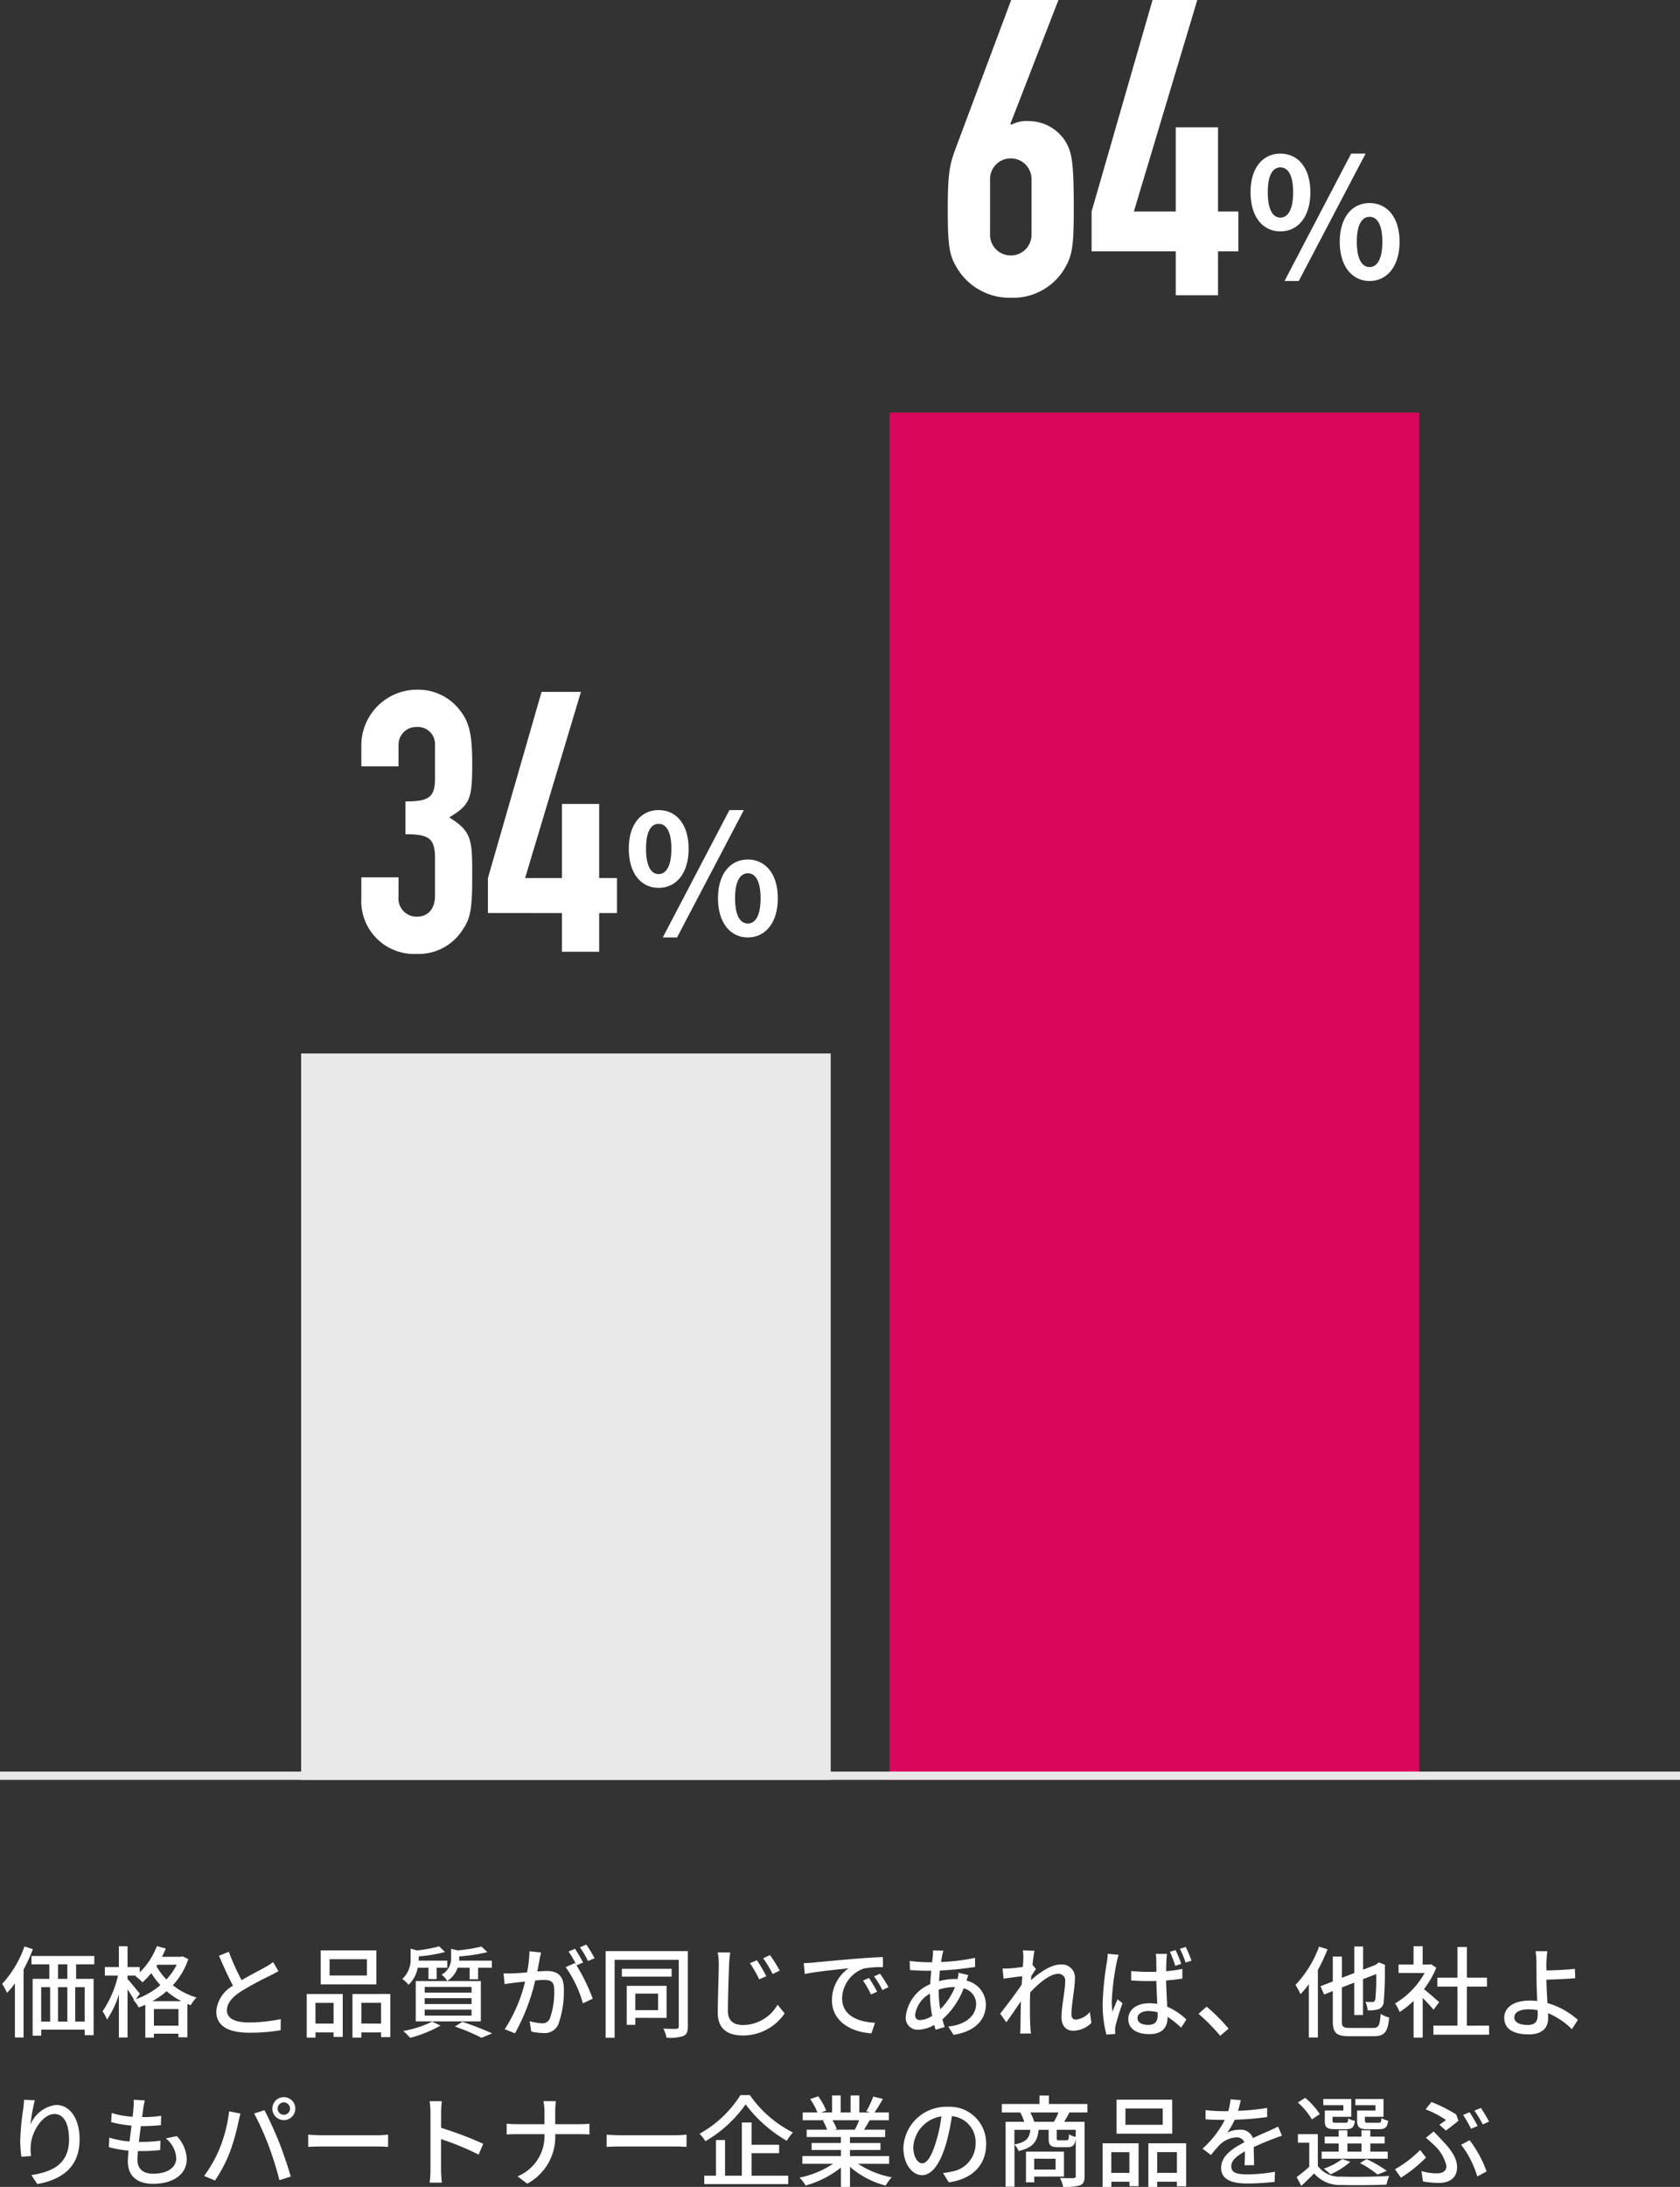
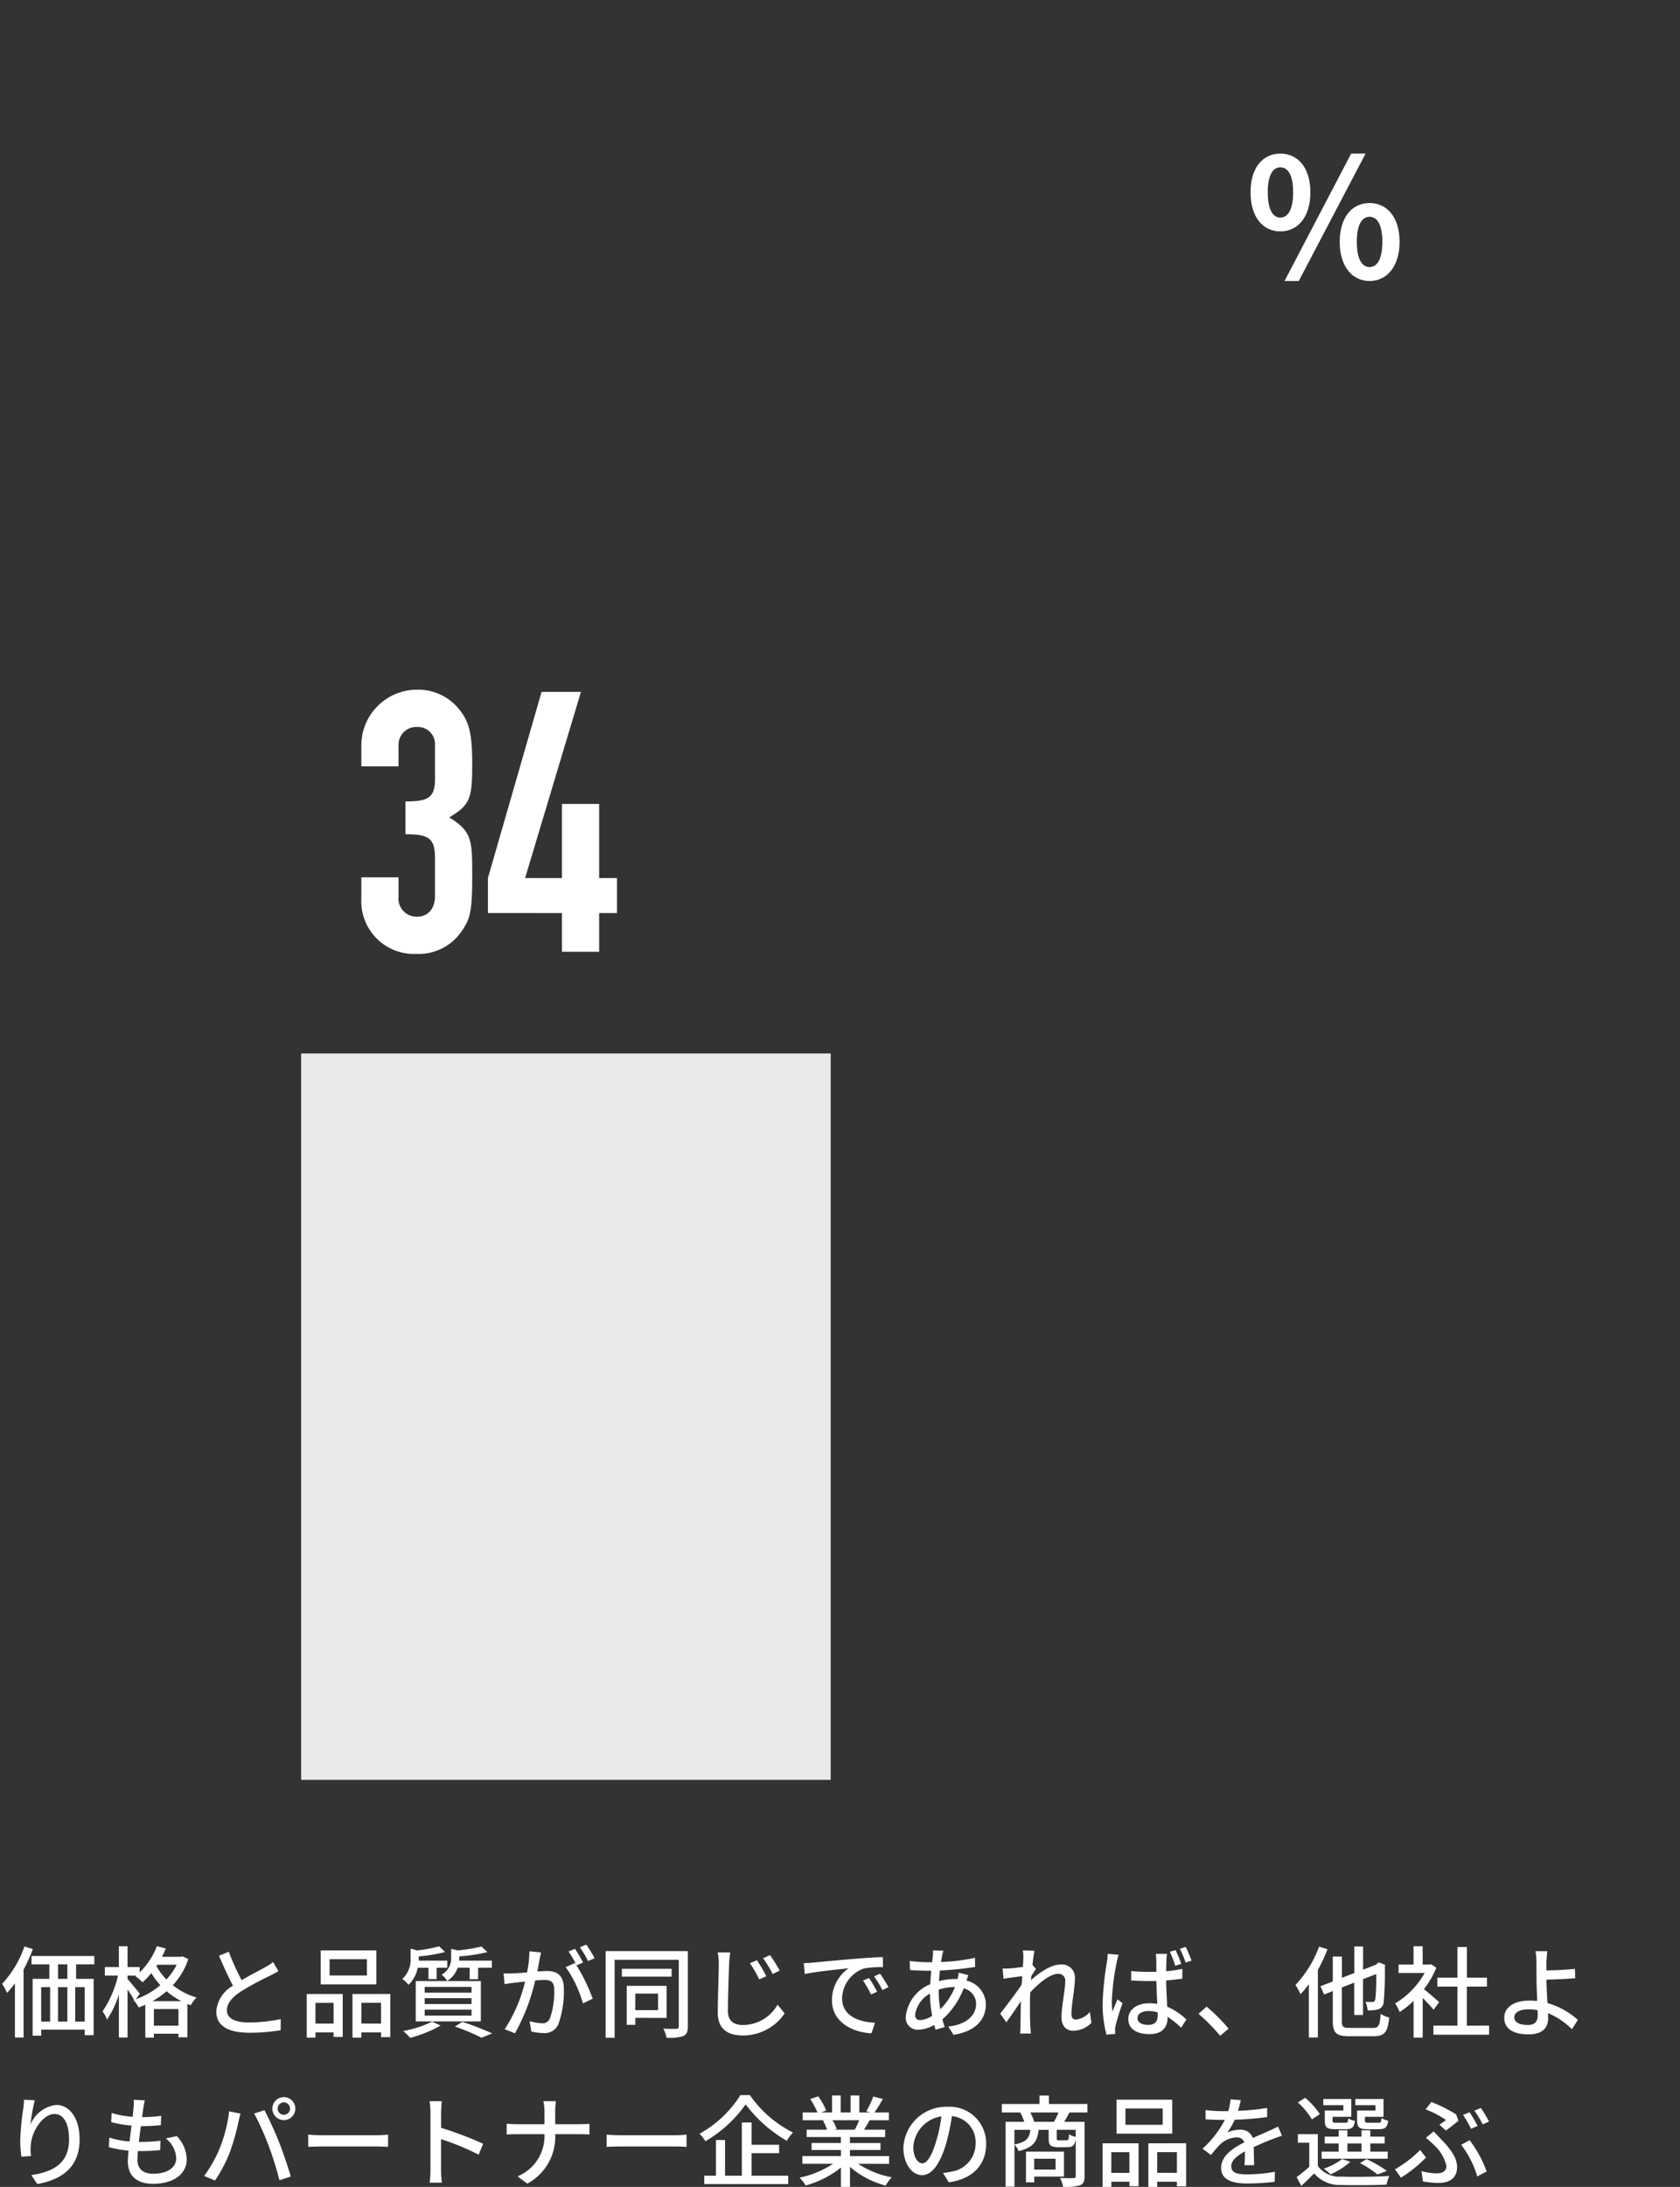
<svg xmlns="http://www.w3.org/2000/svg" width="202.647" height="263.671" viewBox="0 0 202.647 263.671">
  <rect x="0" y="0" width="202.647" height="263.671" fill="#333333" stroke="none" />
  <g id="グループ_10383" data-name="グループ 10383" transform="translate(-585.513 -10721.4)">
-     <path id="パス_37446" data-name="パス 37446" d="M0,0H63.879V164.859H0Z" transform="translate(692.813 10771.139)" fill="#da065c" />
+     <path id="パス_37446" data-name="パス 37446" d="M0,0H63.879H0Z" transform="translate(692.813 10771.139)" fill="#da065c" />
    <path id="パス_37449" data-name="パス 37449" d="M0,0H63.879V87.581H0Z" transform="translate(621.836 10848.416)" fill="#e9e9e9" />
-     <path id="パス_37056" data-name="パス 37056" d="M309.673,8060.375H512.32" transform="translate(275.84 2875.123)" fill="none" stroke="#e9e9e9" stroke-width="1" />
    <path id="パス_37456" data-name="パス 37456" d="M2.952,3.956A12.928,12.928,0,0,1,.264,8.468,9.856,9.856,0,0,1,.852,9.56,11.846,11.846,0,0,0,1.8,8.408v6.528H2.844V6.74A18.031,18.031,0,0,0,3.96,4.28ZM8.124,7.868H7V6.116H8.124Zm2.088,5.148H9.072V8.864h1.14ZM4.968,8.864h1.08v4.152H4.968Zm3.156,0v4.152H7V8.864Zm3.252-2.748V5.108H3.8V6.116H5.952V7.868H3.936V14.72H4.968v-.732h5.244v.672h1.08V7.868H9.18V6.116Zm7.008,4.44a10.005,10.005,0,0,0,1.716-1.2,9.031,9.031,0,0,0,1.776,1.2Zm.18,2.952v-2h2.964v2ZM16.872,9.656c-.228-.276-1.164-1.428-1.488-1.776V7.472h1.032l-.084.072a5.847,5.847,0,0,1,.864.744,10.539,10.539,0,0,0,1.056-1.116,9.192,9.192,0,0,0,1.092,1.452,9.438,9.438,0,0,1-2.952,1.692Zm4.44-3.492A7.6,7.6,0,0,1,20.076,7.94a7.181,7.181,0,0,1-1.2-1.608l.108-.168Zm.708-1.008-.2.048h-2.28a10.609,10.609,0,0,0,.456-1L18.924,3.92a8.818,8.818,0,0,1-2.076,3.168V6.44H15.384V3.932H14.34V6.44H12.648V7.472h1.584a12.673,12.673,0,0,1-1.86,4.308,4.673,4.673,0,0,1,.54,1A11.661,11.661,0,0,0,14.34,9.752v5.184h1.044V9.14c.288.432.6.912.78,1.248l-.072.024a4.1,4.1,0,0,1,.636.9c.276-.1.54-.2.8-.324v3.96h1.032V14.48h2.964v.432h1.08v-4.02c.132.06.264.108.4.156a4.864,4.864,0,0,1,.7-.936,8.255,8.255,0,0,1-2.856-1.476A8.655,8.655,0,0,0,22.716,5.48Zm10.92.684a6.665,6.665,0,0,1-.96.624c-.612.348-1.788.936-2.832,1.56A27.355,27.355,0,0,1,27.6,4.6l-1.188.48c.552,1.272,1.152,2.6,1.692,3.612a3.91,3.91,0,0,0-2.016,3.1c0,1.9,1.692,2.568,3.984,2.568a22.261,22.261,0,0,0,3.78-.3l.012-1.344a19.328,19.328,0,0,1-3.84.408c-1.776,0-2.652-.54-2.652-1.464,0-.864.66-1.608,1.716-2.292a36.921,36.921,0,0,1,3.48-1.884c.384-.192.72-.372,1.02-.552ZM44.256,7.46h-4.5V5.5h4.5ZM45.4,4.436H38.688V8.528H45.4Zm-5.16,6.324v2.5H38.052v-2.5ZM37,14.948h1.056v-.624h2.184v.54h1.1V9.692H37Zm6.588-1.692v-2.5H45.96v2.5ZM42.516,9.692v5.256h1.068v-.624H45.96v.564h1.116v-5.2ZM56.652,6.524V7.916h1.02V6.524h1.656V5.672H55.38a2.611,2.611,0,0,0,.012-.3V5.156a19.632,19.632,0,0,0,3.4-.516l-.72-.672a19.381,19.381,0,0,1-2.856.468l-.8-.192v1.08a2.219,2.219,0,0,1-1.152,2.04,2.565,2.565,0,0,1,.684.756,3.108,3.108,0,0,0,1.26-1.6Zm-5.424,5.052H56.88v.72H51.228Zm0-1.38H56.88V10.9H51.228Zm0-1.356H56.88v.684H51.228Zm-1.08,4.152H58V8.132H50.148Zm1.536-6.468V7.892h.984V6.524h1.284V5.672H50.5a2.034,2.034,0,0,0,.012-.264V5.156a18.156,18.156,0,0,0,3.168-.528l-.708-.684a16.414,16.414,0,0,1-2.664.492l-.78-.216V5.372a3.166,3.166,0,0,1-1,2.508,2.983,2.983,0,0,1,.744.708,3.8,3.8,0,0,0,1.116-2.064Zm.444,6.5a13.12,13.12,0,0,1-3.492,1.128,7.841,7.841,0,0,1,.84.828A15.9,15.9,0,0,0,53.148,13.5Zm2.736.588a24.254,24.254,0,0,1,3.216,1.356l1.284-.528a37.907,37.907,0,0,0-3.588-1.392Zm16.86-8.232a17.15,17.15,0,0,0-1-1.644l-.78.324a10.95,10.95,0,0,1,.984,1.656Zm-7.86-.84a14.126,14.126,0,0,1-.288,2.544c-.66.06-1.3.108-1.68.12-.408.012-.744.024-1.152,0l.12,1.3c.336-.06.864-.132,1.176-.168.276-.036.756-.084,1.3-.144a18.325,18.325,0,0,1-2.46,5.748l1.236.492A24.234,24.234,0,0,0,64.56,8.06C65,8.024,65.4,8,65.64,8c.756,0,1.212.168,1.212,1.188a9.541,9.541,0,0,1-.528,3.468.94.94,0,0,1-.972.564,6.448,6.448,0,0,1-1.464-.252l.2,1.248a6.622,6.622,0,0,0,1.416.18,1.791,1.791,0,0,0,1.836-1.032,11.692,11.692,0,0,0,.672-4.308C68.016,7.4,67.14,6.92,66,6.92c-.276,0-.708.024-1.188.06.108-.54.216-1.116.276-1.476.048-.264.12-.564.18-.816ZM70.332,5.9a17.578,17.578,0,0,0-.972-1.656l-.78.324a12.86,12.86,0,0,1,.96,1.656c-.072-.1-.132-.18-.192-.264l-1.116.492a13.82,13.82,0,0,1,2.076,4.368l1.188-.564a22.424,22.424,0,0,0-1.956-4.02ZM79.38,9.644v1.992H76.632V9.644Zm1.032,2.928V8.708H75.6v4.7h1.032v-.84Zm.6-5.916h-6V7.6h6ZM82.968,4.52H73.056V14.972h1.08v-9.4h7.74V13.6c0,.2-.072.276-.276.288s-.9.012-1.584-.024A4.238,4.238,0,0,1,80.4,14.96a5.282,5.282,0,0,0,2.028-.2c.4-.18.54-.516.54-1.152Zm8.328,1.1-.84.36a12.8,12.8,0,0,1,1.116,1.944l.864-.372A17.439,17.439,0,0,0,91.3,5.624ZM92.88,5l-.828.384A13.265,13.265,0,0,1,93.2,7.28l.852-.408A18.531,18.531,0,0,0,92.88,5Zm-6.312-.324A6.784,6.784,0,0,1,86.7,6.044c0,1.152-.12,4.212-.12,5.9,0,1.968,1.2,2.748,3.012,2.748a6.049,6.049,0,0,0,5.052-2.664l-.852-1.044a4.841,4.841,0,0,1-4.176,2.448c-1.02,0-1.812-.432-1.812-1.68,0-1.656.1-4.392.144-5.712.024-.42.072-.924.132-1.356ZM104.82,7.76l-.72.312a11.347,11.347,0,0,1,.96,1.68l.744-.336A16.752,16.752,0,0,0,104.82,7.76Zm1.332-.516-.72.324a11.262,11.262,0,0,1,1.008,1.656l.732-.36A18.777,18.777,0,0,0,106.152,7.244Zm-9.2-1.272.12,1.308c1.332-.288,4.248-.576,5.28-.684a4.707,4.707,0,0,0-2,3.852c0,2.616,2.436,3.864,4.764,3.984l.432-1.272c-1.956-.1-3.972-.8-3.972-2.976a3.929,3.929,0,0,1,2.616-3.564,11.391,11.391,0,0,1,2.316-.168l-.012-1.212c-.8.024-2,.1-3.264.2-2.184.18-4.308.384-5.172.468C97.812,5.936,97.4,5.96,96.948,5.972Zm16.284,3.192a6.179,6.179,0,0,1,1.884-.312h.072a7.771,7.771,0,0,1-1.776,2.676,12.385,12.385,0,0,1-.18-2.076ZM111,12.836c-.42,0-.612-.216-.612-.66a3.491,3.491,0,0,1,1.788-2.532,14.875,14.875,0,0,0,.264,2.676A2.846,2.846,0,0,1,111,12.836Zm4.632-5.712a4.478,4.478,0,0,1-.132.768,3.034,3.034,0,0,0-.336-.012,7.669,7.669,0,0,0-1.9.264c.036-.444.072-.876.108-1.284a38.413,38.413,0,0,0,4.248-.432l-.012-1.1a22.448,22.448,0,0,1-4.1.5c.048-.288.1-.564.144-.792a5.57,5.57,0,0,1,.144-.564l-1.248-.036a5.746,5.746,0,0,1-.024.624l-.084.8h-.648a18.906,18.906,0,0,1-2.064-.156l.036,1.1c.5.036,1.428.084,1.992.084h.576c-.048.516-.1,1.068-.12,1.62a4.781,4.781,0,0,0-2.952,3.876A1.436,1.436,0,0,0,110.76,14a4.179,4.179,0,0,0,1.932-.576c.048.2.108.4.168.576l1.092-.324c-.1-.288-.192-.6-.276-.924a9.576,9.576,0,0,0,2.568-3.744,1.954,1.954,0,0,1,1.5,1.86c0,1.38-1.152,2.508-3.36,2.748l.636,1c2.82-.444,3.9-1.992,3.9-3.684a3,3,0,0,0-2.34-2.856c.072-.216.156-.5.228-.66Zm15.828,4.728a2.521,2.521,0,0,1-1.68.924c-.372,0-.54-.264-.54-.636,0-1.212.42-3.132.42-4.332A1.567,1.567,0,0,0,127.9,6.14c-1.164,0-2.616,1.044-3.54,1.884.012-.168.024-.324.036-.492.192-.3.408-.636.564-.852l-.42-.5c.084-.768.18-1.4.24-1.7l-1.4-.048a5.291,5.291,0,0,1,.06.96c0,.132-.024.516-.06,1.032-.564.084-1.188.156-1.56.18-.336.012-.588.024-.888.012l.12,1.224c.72-.1,1.7-.228,2.256-.3-.024.336-.048.684-.072,1.02-.636.96-1.932,2.676-2.592,3.5l.744,1.044c.5-.684,1.2-1.716,1.752-2.532-.024,1.32-.036,2-.048,3.108,0,.192-.024.576-.036.78h1.3c-.024-.24-.06-.588-.072-.8-.06-1.08-.048-1.932-.048-2.964,0-.372.012-.78.036-1.2,1.032-1.116,2.4-2.232,3.324-2.232a.8.8,0,0,1,.888.924c0,1.128-.444,2.988-.444,4.3,0,1.056.576,1.632,1.4,1.632a3.086,3.086,0,0,0,2.208-.948Zm12.264-6.18a16.659,16.659,0,0,0-.7-1.656l-.7.228a11.4,11.4,0,0,1,.684,1.656Zm-1.236.384A15.477,15.477,0,0,0,141.8,4.4l-.684.2a14.962,14.962,0,0,1,.648,1.692ZM133.62,4.844a8.811,8.811,0,0,1-.1.984,36.275,36.275,0,0,0-.516,4.98,14.39,14.39,0,0,0,.456,3.78l1.068-.084c-.012-.144-.024-.324-.024-.444a2.13,2.13,0,0,1,.06-.54,26.238,26.238,0,0,1,.84-2.712l-.6-.48c-.192.444-.432,1.008-.612,1.5a8.841,8.841,0,0,1-.084-1.248,29.594,29.594,0,0,1,.588-4.7,6,6,0,0,1,.24-.912Zm6.024,7.38c0,.744-.264,1.188-1.152,1.188-.756,0-1.284-.276-1.284-.828,0-.492.54-.84,1.332-.84a4.229,4.229,0,0,1,1.1.156Zm2.976-5.556a17.855,17.855,0,0,1-1.956.276c.012-.552.024-1.056.036-1.356.012-.24.036-.492.072-.732h-1.356a5.644,5.644,0,0,1,.06.756c0,.3.012.8.012,1.4-.336.012-.66.012-1,.012-.708,0-1.368-.036-2.04-.1V8.06c.7.036,1.344.072,2.028.072.336,0,.672,0,1.008-.012.024.924.072,1.932.108,2.76a6.116,6.116,0,0,0-.96-.072c-1.584,0-2.532.816-2.532,1.908,0,1.14.948,1.812,2.556,1.812,1.656,0,2.184-.936,2.184-2.04v-.036a10.848,10.848,0,0,1,1.632,1.3l.636-.984a7.8,7.8,0,0,0-2.316-1.548c-.036-.9-.108-1.98-.132-3.156.684-.06,1.344-.132,1.956-.228Zm5.58,7.2a22.142,22.142,0,0,0-2.652-2.652l-.984.864a21.9,21.9,0,0,1,2.616,2.652ZM159.108,3.98a13.338,13.338,0,0,1-2.844,4.62,8.563,8.563,0,0,1,.612,1.116,13.1,13.1,0,0,0,1-1.212v6.432h1.092V6.788A19.362,19.362,0,0,0,160.128,4.3Zm3.708,9.8c-.816,0-.96-.144-.96-.84V8.9l1.5-.576v3.9h1.056V7.9L166,7.292a24.332,24.332,0,0,1-.108,3.048c-.06.264-.168.312-.348.312-.156,0-.54,0-.84-.012a3.2,3.2,0,0,1,.264,1.02,4.13,4.13,0,0,0,1.272-.12.981.981,0,0,0,.672-.948,40.759,40.759,0,0,0,.132-4.236l.048-.168-.768-.312-.2.156-.168.132-1.536.6v-2.8h-1.056v3.2l-1.5.576V5.18h-1.1v3l-1.488.576.444,1,1.044-.42v3.6c0,1.464.444,1.848,1.992,1.848h2.916c1.392,0,1.716-.552,1.9-2.256a3.4,3.4,0,0,1-1.032-.444c-.1,1.38-.228,1.7-.936,1.7ZM173.6,10.676c-.276-.252-1.272-1.116-1.836-1.572a11.089,11.089,0,0,0,1.488-2.58l-.624-.42-.192.036h-.828V3.932h-1.1V6.14H168.7V7.16h3.144a9.889,9.889,0,0,1-3.564,3.672,5.27,5.27,0,0,1,.552,1.032,10.573,10.573,0,0,0,1.68-1.344v4.428h1.1V10.172c.492.492,1.032,1.068,1.308,1.416Zm3.336,2.832V8.8h2.424V7.724H176.94v-3.7H175.8v3.7h-2.424V8.8H175.8v4.7h-2.9v1.1h6.72v-1.1Zm8.544-1.26c0,.8-.36,1.176-1.188,1.176-1,0-1.632-.3-1.632-.924,0-.588.636-.96,1.728-.96a5.318,5.318,0,0,1,1.08.108C185.484,11.888,185.484,12.092,185.484,12.248Zm4.848.564a9.362,9.362,0,0,0-3.672-2.028c-.048-.972-.12-2.064-.12-2.82.96-.024,2.436-.084,3.48-.18l-.048-1.128c-1.032.12-2.484.18-3.432.192,0-.384-.012-.744,0-1.044.024-.408.06-.984.108-1.272H185.22a7.705,7.705,0,0,1,.108,1.272c0,.5.012,1.356.012,2.064,0,.672.048,1.728.084,2.664-.288-.024-.576-.048-.876-.048-2.1,0-3.1.924-3.1,2.076,0,1.464,1.3,2,2.952,2,1.764,0,2.34-.912,2.34-1.92,0-.168,0-.384-.012-.636a8.914,8.914,0,0,1,2.88,1.932ZM2.9,22.448c-.012.312-.048.72-.1,1.116a31.083,31.083,0,0,0-.36,3.828,14.32,14.32,0,0,0,.144,1.92l1.164-.084A5.377,5.377,0,0,1,3.72,27.86c.1-1.56,1.416-3.7,2.856-3.7,1.14,0,1.752,1.212,1.752,3.06,0,2.94-1.944,3.9-4.548,4.308l.72,1.08c3.024-.552,5.1-2.076,5.1-5.388,0-2.556-1.2-4.152-2.82-4.152a3.824,3.824,0,0,0-3.1,2.364A20.665,20.665,0,0,1,4.2,22.5ZM20,27.1a3.271,3.271,0,0,1,1.26,2.376c0,1.128-1.044,1.884-2.784,1.884-1.272,0-1.9-.636-1.9-1.7,0-.252.024-.612.06-1.032H17.1a19.212,19.212,0,0,0,2.22-.12l.036-1.128a18.923,18.923,0,0,1-2.436.144h-.168c.072-.624.156-1.284.24-1.9h.024a22.765,22.765,0,0,0,2.388-.12l.036-1.128a14.08,14.08,0,0,1-2.3.156l.144-1.08c.048-.288.1-.564.18-.936l-1.344-.072a4.839,4.839,0,0,1-.012.936c-.024.3-.06.684-.108,1.116a11.327,11.327,0,0,1-2.532-.456l-.06,1.1a14.786,14.786,0,0,0,2.46.42c-.084.624-.168,1.284-.24,1.908A9.851,9.851,0,0,1,13.188,27l-.06,1.152a12.617,12.617,0,0,0,2.376.42c-.048.528-.084.972-.084,1.284,0,1.956,1.32,2.724,3.048,2.724,2.448,0,4.056-1.176,4.056-2.952a4.152,4.152,0,0,0-1.2-2.8Zm13.488-3.588a.758.758,0,0,1,.744-.756.769.769,0,0,1,.756.756.758.758,0,0,1-.756.744A.748.748,0,0,1,33.492,23.516Zm-.636,0a1.386,1.386,0,0,0,2.772,0,1.386,1.386,0,0,0-2.772,0ZM26.484,28.34a15.678,15.678,0,0,1-1.86,3.288l1.308.552A17.408,17.408,0,0,0,27.7,28.832a25.581,25.581,0,0,0,1.056-3.7c.06-.264.168-.72.252-1.02l-1.368-.276A17.588,17.588,0,0,1,26.484,28.34Zm5.916-.372a40.936,40.936,0,0,1,1.308,4.176l1.368-.444c-.324-1.128-.96-3-1.416-4.152C33.18,26.336,32.376,24.6,31.9,23.7L30.66,24.1A34,34,0,0,1,32.4,27.968Zm4.776.156c.4-.024,1.1-.048,1.776-.048H45.48c.528,0,1.068.036,1.332.048V26.648c-.288.024-.756.072-1.344.072H38.952c-.648,0-1.392-.036-1.776-.072Zm21.108-.372a41.41,41.41,0,0,0-5.076-1.92V23.96c0-.42.048-.948.084-1.344H51.816a8.687,8.687,0,0,1,.108,1.344V30.9a12.562,12.562,0,0,1-.1,1.536H53.3a14.06,14.06,0,0,1-.1-1.536V27.188a31.991,31.991,0,0,1,4.536,1.872Zm8.688-2.364V23.912a8.934,8.934,0,0,1,.084-1.3H65.544a6.234,6.234,0,0,1,.132,1.3v1.476H62.328c-.456,0-.924-.036-1.212-.06v1.3c.3-.024.756-.036,1.236-.036h3.324a5.258,5.258,0,0,1-3.252,5.088l1.176.876a6.4,6.4,0,0,0,3.372-5.964h2.964c.42,0,.948.012,1.164.036V25.34c-.216.024-.684.048-1.152.048Zm6.2,2.736c.4-.024,1.1-.048,1.776-.048H81.48c.528,0,1.068.036,1.332.048V26.648c-.288.024-.756.072-1.344.072H74.952c-.648,0-1.392-.036-1.776-.072Zm16.14-6.24a13.628,13.628,0,0,1-4.932,4.656,4.855,4.855,0,0,1,.708.9A15.377,15.377,0,0,0,89.94,23a16.58,16.58,0,0,0,4.968,4.392,5.383,5.383,0,0,1,.744-1,13.913,13.913,0,0,1-5.2-4.512Zm1.344,7h3.324V27.872H90.66V25.184H89.484V31.6H87.456V27.3H86.364V31.6H84.948v1.008H95.076V31.6H90.66Zm12.984-3.972a11.2,11.2,0,0,1-.528,1.14h-2.532l.348-.072a5.048,5.048,0,0,0-.516-1.068Zm3.612,5.256v-.936h-4.728V28.5h3.684v-.84h-3.684v-.72h4.248v-.888h-2.544c.2-.336.444-.732.672-1.14h2.316v-.936h-1.728a18.776,18.776,0,0,0,1-1.632l-1.152-.288a10.459,10.459,0,0,1-.84,1.776l.456.144h-1.3V21.92H102.6v2.052h-1.188V21.92h-1.044v2.052h-1.32l.612-.228a8.341,8.341,0,0,0-.96-1.716l-.972.324a9,9,0,0,1,.876,1.62H96.828v.936h2.724l-.288.048a5.944,5.944,0,0,1,.5,1.092h-2.46v.888h4.128v.72H97.9v.84h3.54v.732H96.78v.936h3.708a11.643,11.643,0,0,1-4.044,1.668,5.008,5.008,0,0,1,.732.948,11.919,11.919,0,0,0,4.26-2.16v2.328h1.092V30.536a10.7,10.7,0,0,0,4.3,2.256,5.012,5.012,0,0,1,.744-1,11.02,11.02,0,0,1-4.068-1.632Zm4.008-.06c-.48,0-1.092-.624-1.092-1.992a3.983,3.983,0,0,1,3.384-3.672,16.464,16.464,0,0,1-.648,3.06C112.356,29.336,111.78,30.1,111.264,30.1Zm3.192,2.292c2.9-.408,4.5-2.136,4.5-4.62a4.4,4.4,0,0,0-4.668-4.488,5.164,5.164,0,0,0-5.316,4.932c0,1.98,1.08,3.312,2.256,3.312s2.172-1.356,2.892-3.78a27.2,27.2,0,0,0,.708-3.336,3.143,3.143,0,0,1,2.856,3.312A3.413,3.413,0,0,1,114.8,31.1a6.729,6.729,0,0,1-1.056.168Zm12.876-2.844V30.86h-2.58V29.552ZM128.34,31.7v-3h-4.584v3.7h1v-.7Zm-3.588-6.6a5.878,5.878,0,0,0-.48-1.128h3.408a8.929,8.929,0,0,1-.552,1.128Zm5,1.812a2.126,2.126,0,0,1-.8-.312c-.036.648-.084.732-.312.732h-.864c-.276,0-.312-.024-.312-.264v-1h2.292Zm-7.392-.84h1.92c-.108,1-.48,1.476-1.92,1.764Zm8.808-2.1v-1.02h-4.644v-1.02h-1.14v1.02H120.84v1.02h2.22a6.692,6.692,0,0,1,.492,1.128H121.3v7.824h1.068V27.86a2.243,2.243,0,0,1,.5.768c1.776-.42,2.268-1.164,2.412-2.556h1.212V27.08c0,.84.216,1.08,1.152,1.08h1.116c.612,0,.876-.2,1-.972V31.64c0,.18-.06.24-.276.252s-.9.012-1.62-.024a4.275,4.275,0,0,1,.372,1.08,6.316,6.316,0,0,0,2.052-.192c.42-.18.54-.516.54-1.1V25.1h-2.46c.2-.324.408-.708.636-1.128Zm9.084,1.488h-4.5V23.5h4.5Zm1.14-3.024h-6.708v4.092H141.4Zm-5.16,6.324v2.5h-2.184v-2.5ZM133,32.948h1.056v-.624h2.184v.54h1.1V27.692H133Zm6.588-1.692v-2.5h2.376v2.5Zm-1.068-3.564v5.256h1.068v-.624h2.376v.564h1.116v-5.2Zm12.756,2.64c-.012-.564-.036-1.512-.048-2.184.828-.384,1.6-.708,2.208-.936.36-.144.876-.336,1.2-.432l-.468-1.1c-.384.192-.732.348-1.128.528-.564.252-1.176.5-1.908.852a1.564,1.564,0,0,0-1.584-1.008,3.5,3.5,0,0,0-1.512.348,8.675,8.675,0,0,0,.9-1.548,36.321,36.321,0,0,0,3.912-.324v-1.1a27.475,27.475,0,0,1-3.516.348c.168-.516.264-.972.336-1.284l-1.236-.1a7.164,7.164,0,0,1-.276,1.428h-.7a17.428,17.428,0,0,1-2.04-.132V24.8c.66.048,1.488.072,1.98.072h.348a12.375,12.375,0,0,1-2.688,3.468l1.02.768a12.781,12.781,0,0,1,1.092-1.272,3.019,3.019,0,0,1,1.968-.852.926.926,0,0,1,.96.588c-1.368.7-2.8,1.62-2.8,3.084s1.38,1.884,3.156,1.884a30.231,30.231,0,0,0,3.3-.2l.036-1.212a20.011,20.011,0,0,1-3.3.312c-1.2,0-1.968-.156-1.968-.972,0-.7.636-1.236,1.644-1.8,0,.588-.012,1.26-.048,1.668Zm14.64-6.588H163.7v1.2c0,.828.276,1.044,1.236,1.044H166.4c.672,0,.948-.216,1.044-1.02a2.675,2.675,0,0,1-.8-.312c-.036.492-.1.564-.36.564h-1.212c-.372,0-.432-.036-.432-.276V24.5h2.244V22.352h-3.4V23.1h2.424Zm-3.876,0H159.8v1.212c0,.816.252,1.032,1.224,1.032H162.4c.672,0,.936-.216,1.032-1a2.288,2.288,0,0,1-.8-.3c-.036.468-.084.528-.348.528h-1.14c-.348,0-.408-.036-.408-.276V24.5h2.256V22.352h-3.372V23.1h2.424Zm.492,3.972h1.692V28.7h-1.692Zm4.86.984h-2.1v-.984h1.728v-.828h-1.728V26.12H164.22v.768h-1.692V26.12h-1.056v.768h-1.68v.828h1.68V28.7H159.42v.852h7.968Zm-.108,2.316a14.672,14.672,0,0,0-2.448-1.416l-.792.48a11.3,11.3,0,0,1,2.112,1.38Zm-5.388-1.428a7.872,7.872,0,0,1-2.22,1.164,5.725,5.725,0,0,1,.816.684,9.27,9.27,0,0,0,2.388-1.512ZM159.2,24.176a9.032,9.032,0,0,0-1.764-1.968l-.888.564a8.489,8.489,0,0,1,1.7,2.04Zm-.24,2.412h-2.4V27.62h1.368v2.9a18.454,18.454,0,0,1-1.524,1.248l.564,1.056c.564-.516,1.068-1.008,1.548-1.5a4.048,4.048,0,0,0,3.288,1.392c1.416.048,4.02.024,5.436-.036a6.062,6.062,0,0,1,.336-1.056c-1.536.108-4.392.144-5.784.084a3.218,3.218,0,0,1-2.832-1.284Zm18.3-2.64-.78.324a13.62,13.62,0,0,1,.96,1.668l.792-.336A16.177,16.177,0,0,0,177.264,23.948Zm1.368-.516-.78.324a12.888,12.888,0,0,1,1,1.656l.768-.336A17.471,17.471,0,0,0,178.632,23.432ZM174.4,26.156c.456-.312,1.224-.936,1.524-1.176l-.276-.768a18.282,18.282,0,0,0-2.988-1.5l-.7.888a11.914,11.914,0,0,1,2.46,1.284c-.168.132-.492.372-.792.564Zm-2.76,6.132a10.277,10.277,0,0,0,1.932.18c1.02,0,2.184-.4,2.184-1.908,0-1.092-.744-2.148-1.932-3.36q-.432-.468-.9-.936l-.924.768c.36.288.732.636,1.02.912a4.855,4.855,0,0,1,1.452,2.484c0,.672-.552.888-1.128.888a6.627,6.627,0,0,1-1.884-.276Zm7.68-1.2a13.946,13.946,0,0,0-2.052-3.768l-1.02.552a11.5,11.5,0,0,1,1.944,3.816Zm-7.308-1.68L171.3,28.5a13.845,13.845,0,0,1-3.036,2.328l.72,1.008A15.936,15.936,0,0,0,172.008,29.408Z" transform="translate(585.513 10952.123)" fill="#fff" />
    <path id="パス_37447" data-name="パス 37447" d="M-5.38-5.7c2.12,0,3.62-1.74,3.62-4.72,0-2.96-1.5-4.66-3.62-4.66s-3.6,1.7-3.6,4.66C-8.98-7.44-7.5-5.7-5.38-5.7Zm0-1.66c-.86,0-1.52-.88-1.52-3.06s.66-3,1.52-3,1.54.82,1.54,3S-4.52-7.36-5.38-7.36Zm.5,7.64h1.72L4.9-15.08H3.16ZM5.38.28C7.48.28,9-1.48,9-4.44,9-7.42,7.48-9.12,5.38-9.12s-3.6,1.7-3.6,4.68C1.78-1.48,3.28.28,5.38.28Zm0-1.68c-.86,0-1.54-.86-1.54-3.04s.68-3.02,1.54-3.02,1.54.84,1.54,3.02S6.24-1.4,5.38-1.4Z" transform="translate(745.335 10755)" fill="#fff" />
-     <path id="パス_37448" data-name="パス 37448" d="M-22.15-35.6h-5.7l-6.7,17.9c-.7,1.9-.95,2.9-.95,7.3,0,4.65.2,5.65,1.2,7.25A7.368,7.368,0,0,0-27.9.3a7.228,7.228,0,0,0,6.45-3.45c.95-1.6,1.15-2.6,1.15-7.25,0-5.65-.2-6.9-1.1-8.3A5.265,5.265,0,0,0-25.7-21a3.9,3.9,0,0,0-2.15.45l-.1-.1ZM-25.4-7.35A2.486,2.486,0,0,1-27.9-4.8a2.486,2.486,0,0,1-2.5-2.55v-6.6a2.486,2.486,0,0,1,2.5-2.55,2.486,2.486,0,0,1,2.5,2.55ZM-8,0h5.1V-5.3H-.45v-4.8H-2.9V-20.25H-8V-10.1h-5.05L-5.4-35.6h-5.4l-7.35,25.5v4.8H-8Z" transform="translate(735.335 10757)" fill="#fff" />
-     <path id="パス_37450" data-name="パス 37450" d="M-5.38-5.7c2.12,0,3.62-1.74,3.62-4.72,0-2.96-1.5-4.66-3.62-4.66s-3.6,1.7-3.6,4.66C-8.98-7.44-7.5-5.7-5.38-5.7Zm0-1.66c-.86,0-1.52-.88-1.52-3.06s.66-3,1.52-3,1.54.82,1.54,3S-4.52-7.36-5.38-7.36Zm.5,7.64h1.72L4.9-15.08H3.16ZM5.38.28C7.48.28,9-1.48,9-4.44,9-7.42,7.48-9.12,5.38-9.12s-3.6,1.7-3.6,4.68C1.78-1.48,3.28.28,5.38.28Zm0-1.68c-.86,0-1.54-.86-1.54-3.04s.68-3.02,1.54-3.02,1.54.84,1.54,3.02S6.24-1.4,5.38-1.4Z" transform="translate(670.338 10834.15)" fill="#fff" />
    <path id="パス_37451" data-name="パス 37451" d="M-25.916-14.168c2.9,0,3.564.528,3.564,2.948v4.488c0,1.54-.836,2.508-2.2,2.508a2.188,2.188,0,0,1-2.2-2.42V-8.976H-31.24v2.552A6.365,6.365,0,0,0-24.6.264,6.289,6.289,0,0,0-19.052-2.6c.924-1.364,1.188-2.288,1.188-6.424,0-4.444,0-5.456-2.772-7.172,2.552-1.54,2.772-2.244,2.772-6.556,0-4-.528-5.236-1.716-6.644a6.327,6.327,0,0,0-4.884-2.2,6.723,6.723,0,0,0-6.776,6.644v2.6h4.488V-24.9a2.136,2.136,0,0,1,2.2-2.2,2.078,2.078,0,0,1,2.2,2.2v4.048c0,2.332-.88,2.728-3.564,2.728ZM-7.04,0h4.488V-4.664H-.4V-8.888H-2.552V-17.82H-7.04v8.932h-4.444l6.732-22.44H-9.5l-6.468,22.44v4.224H-7.04Z" transform="translate(660.338 10836.15)" fill="#fff" />
  </g>
</svg>